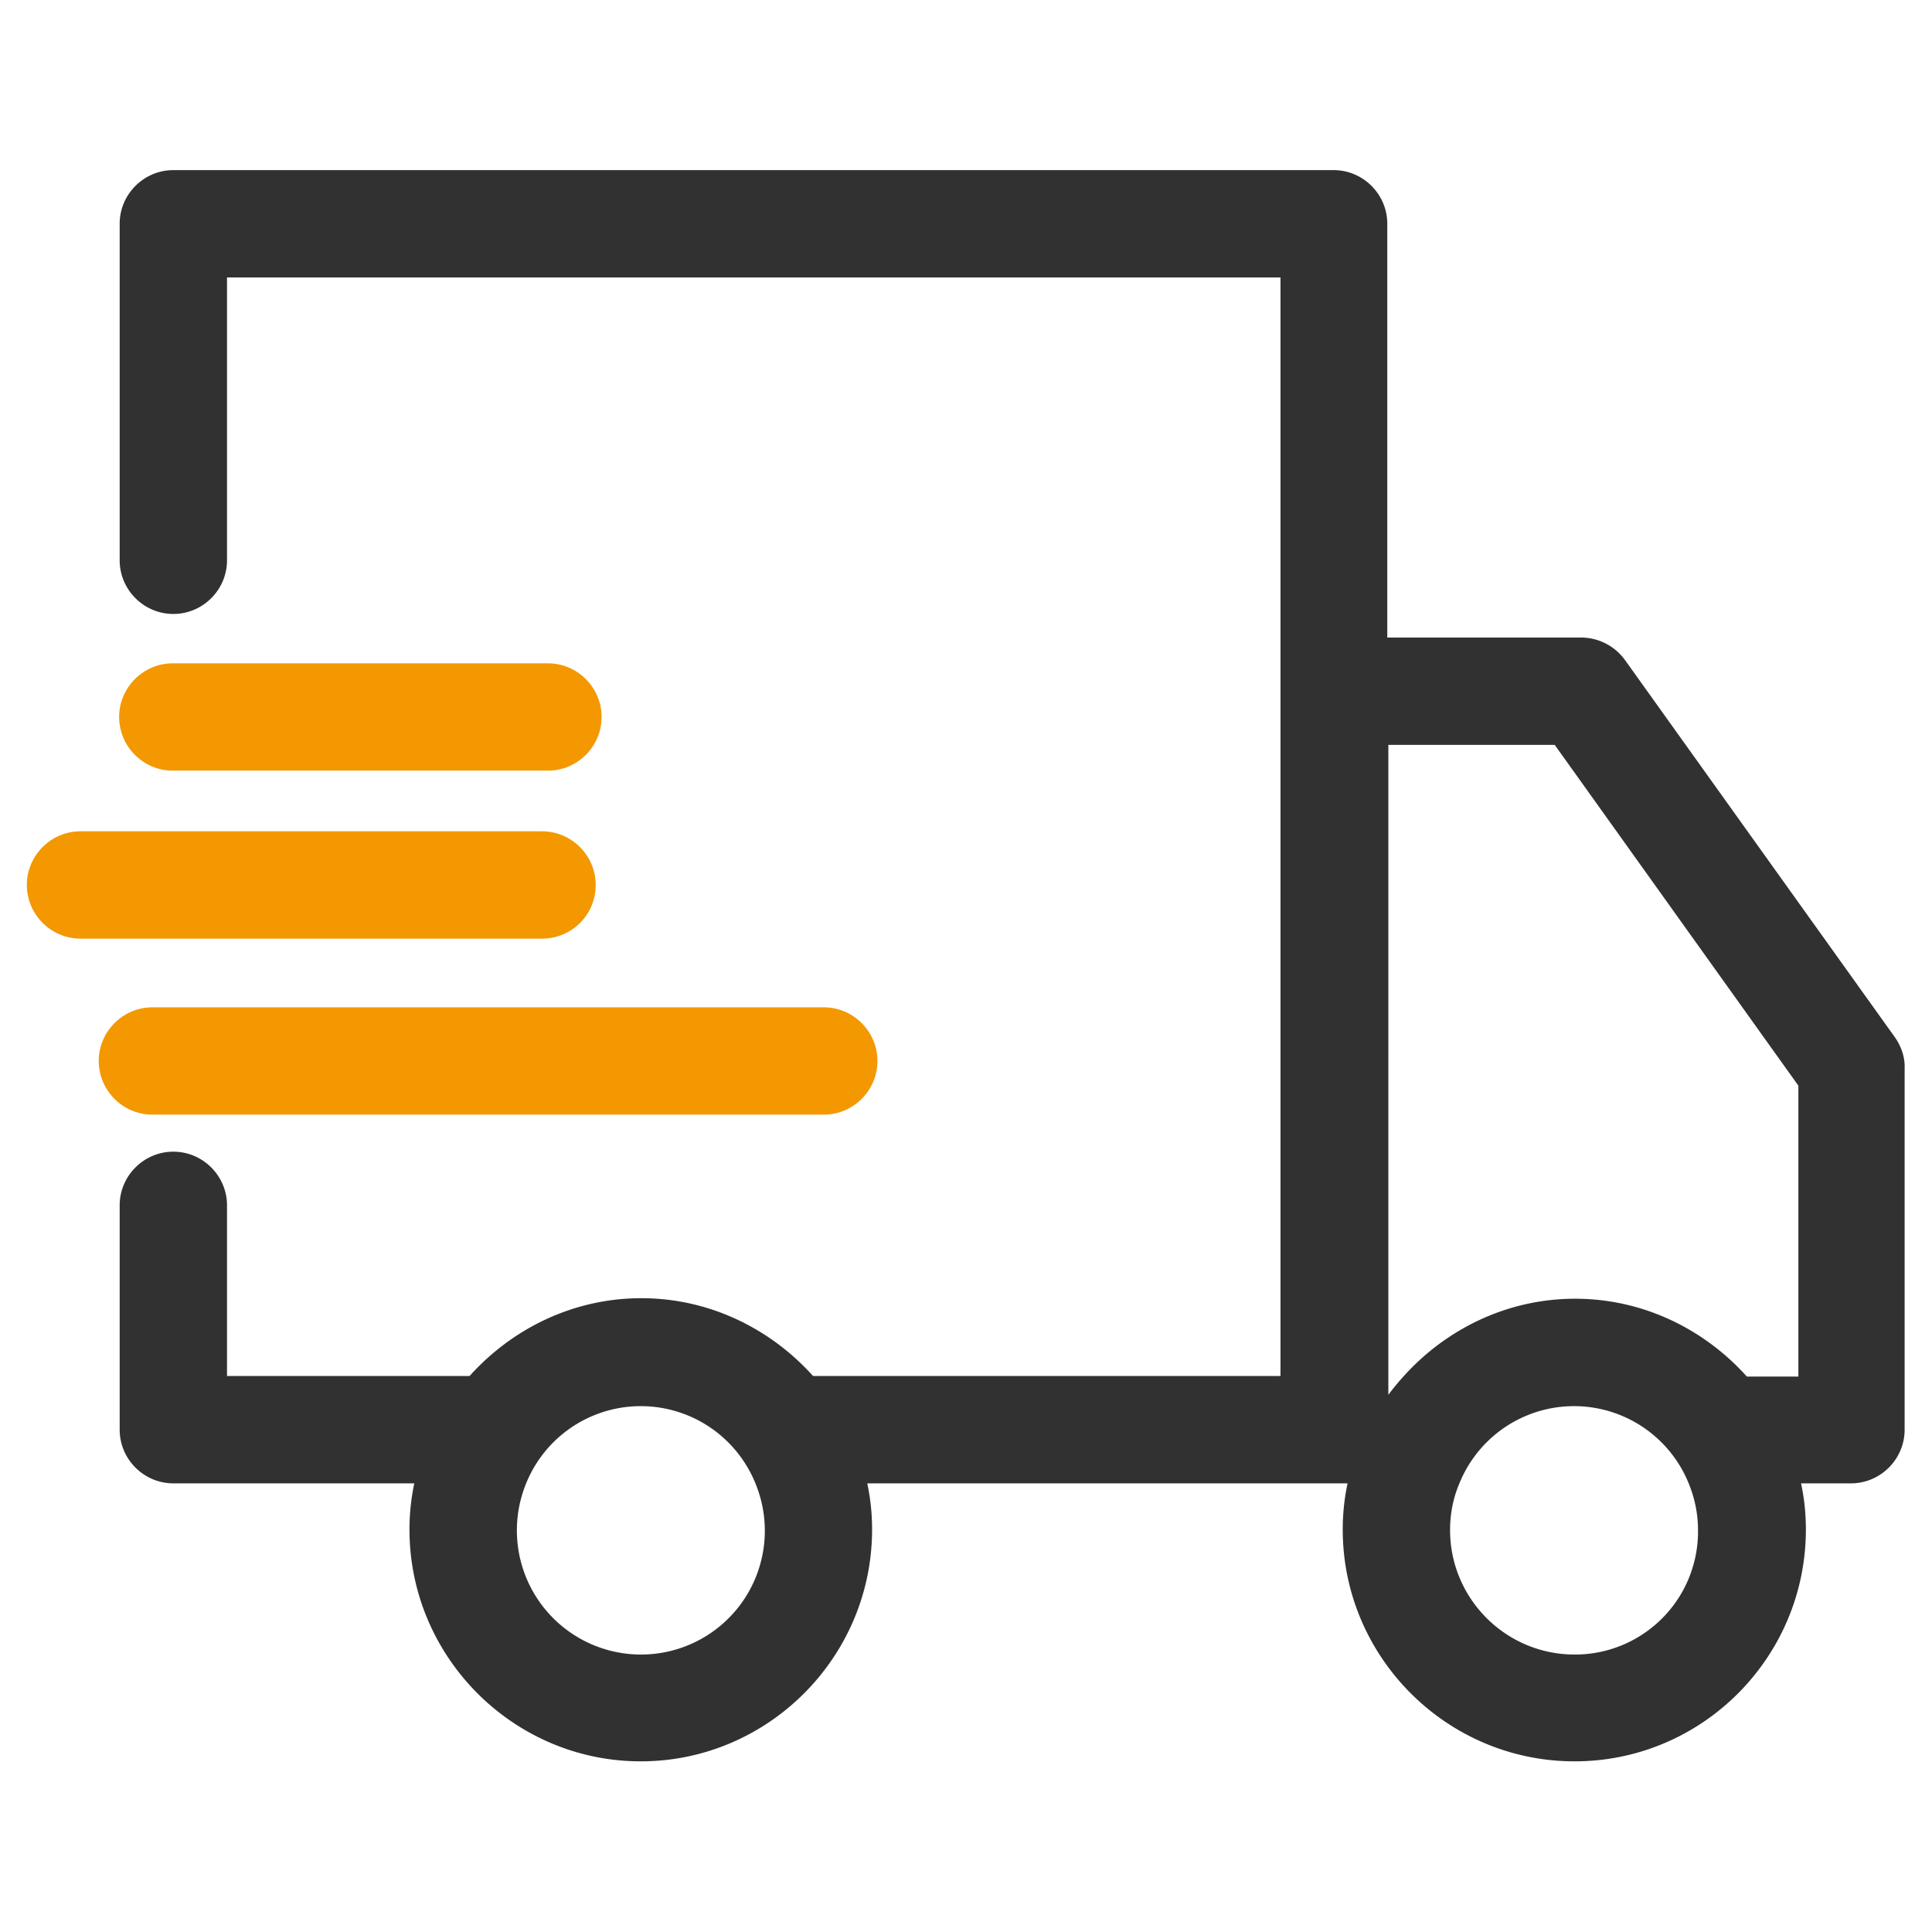
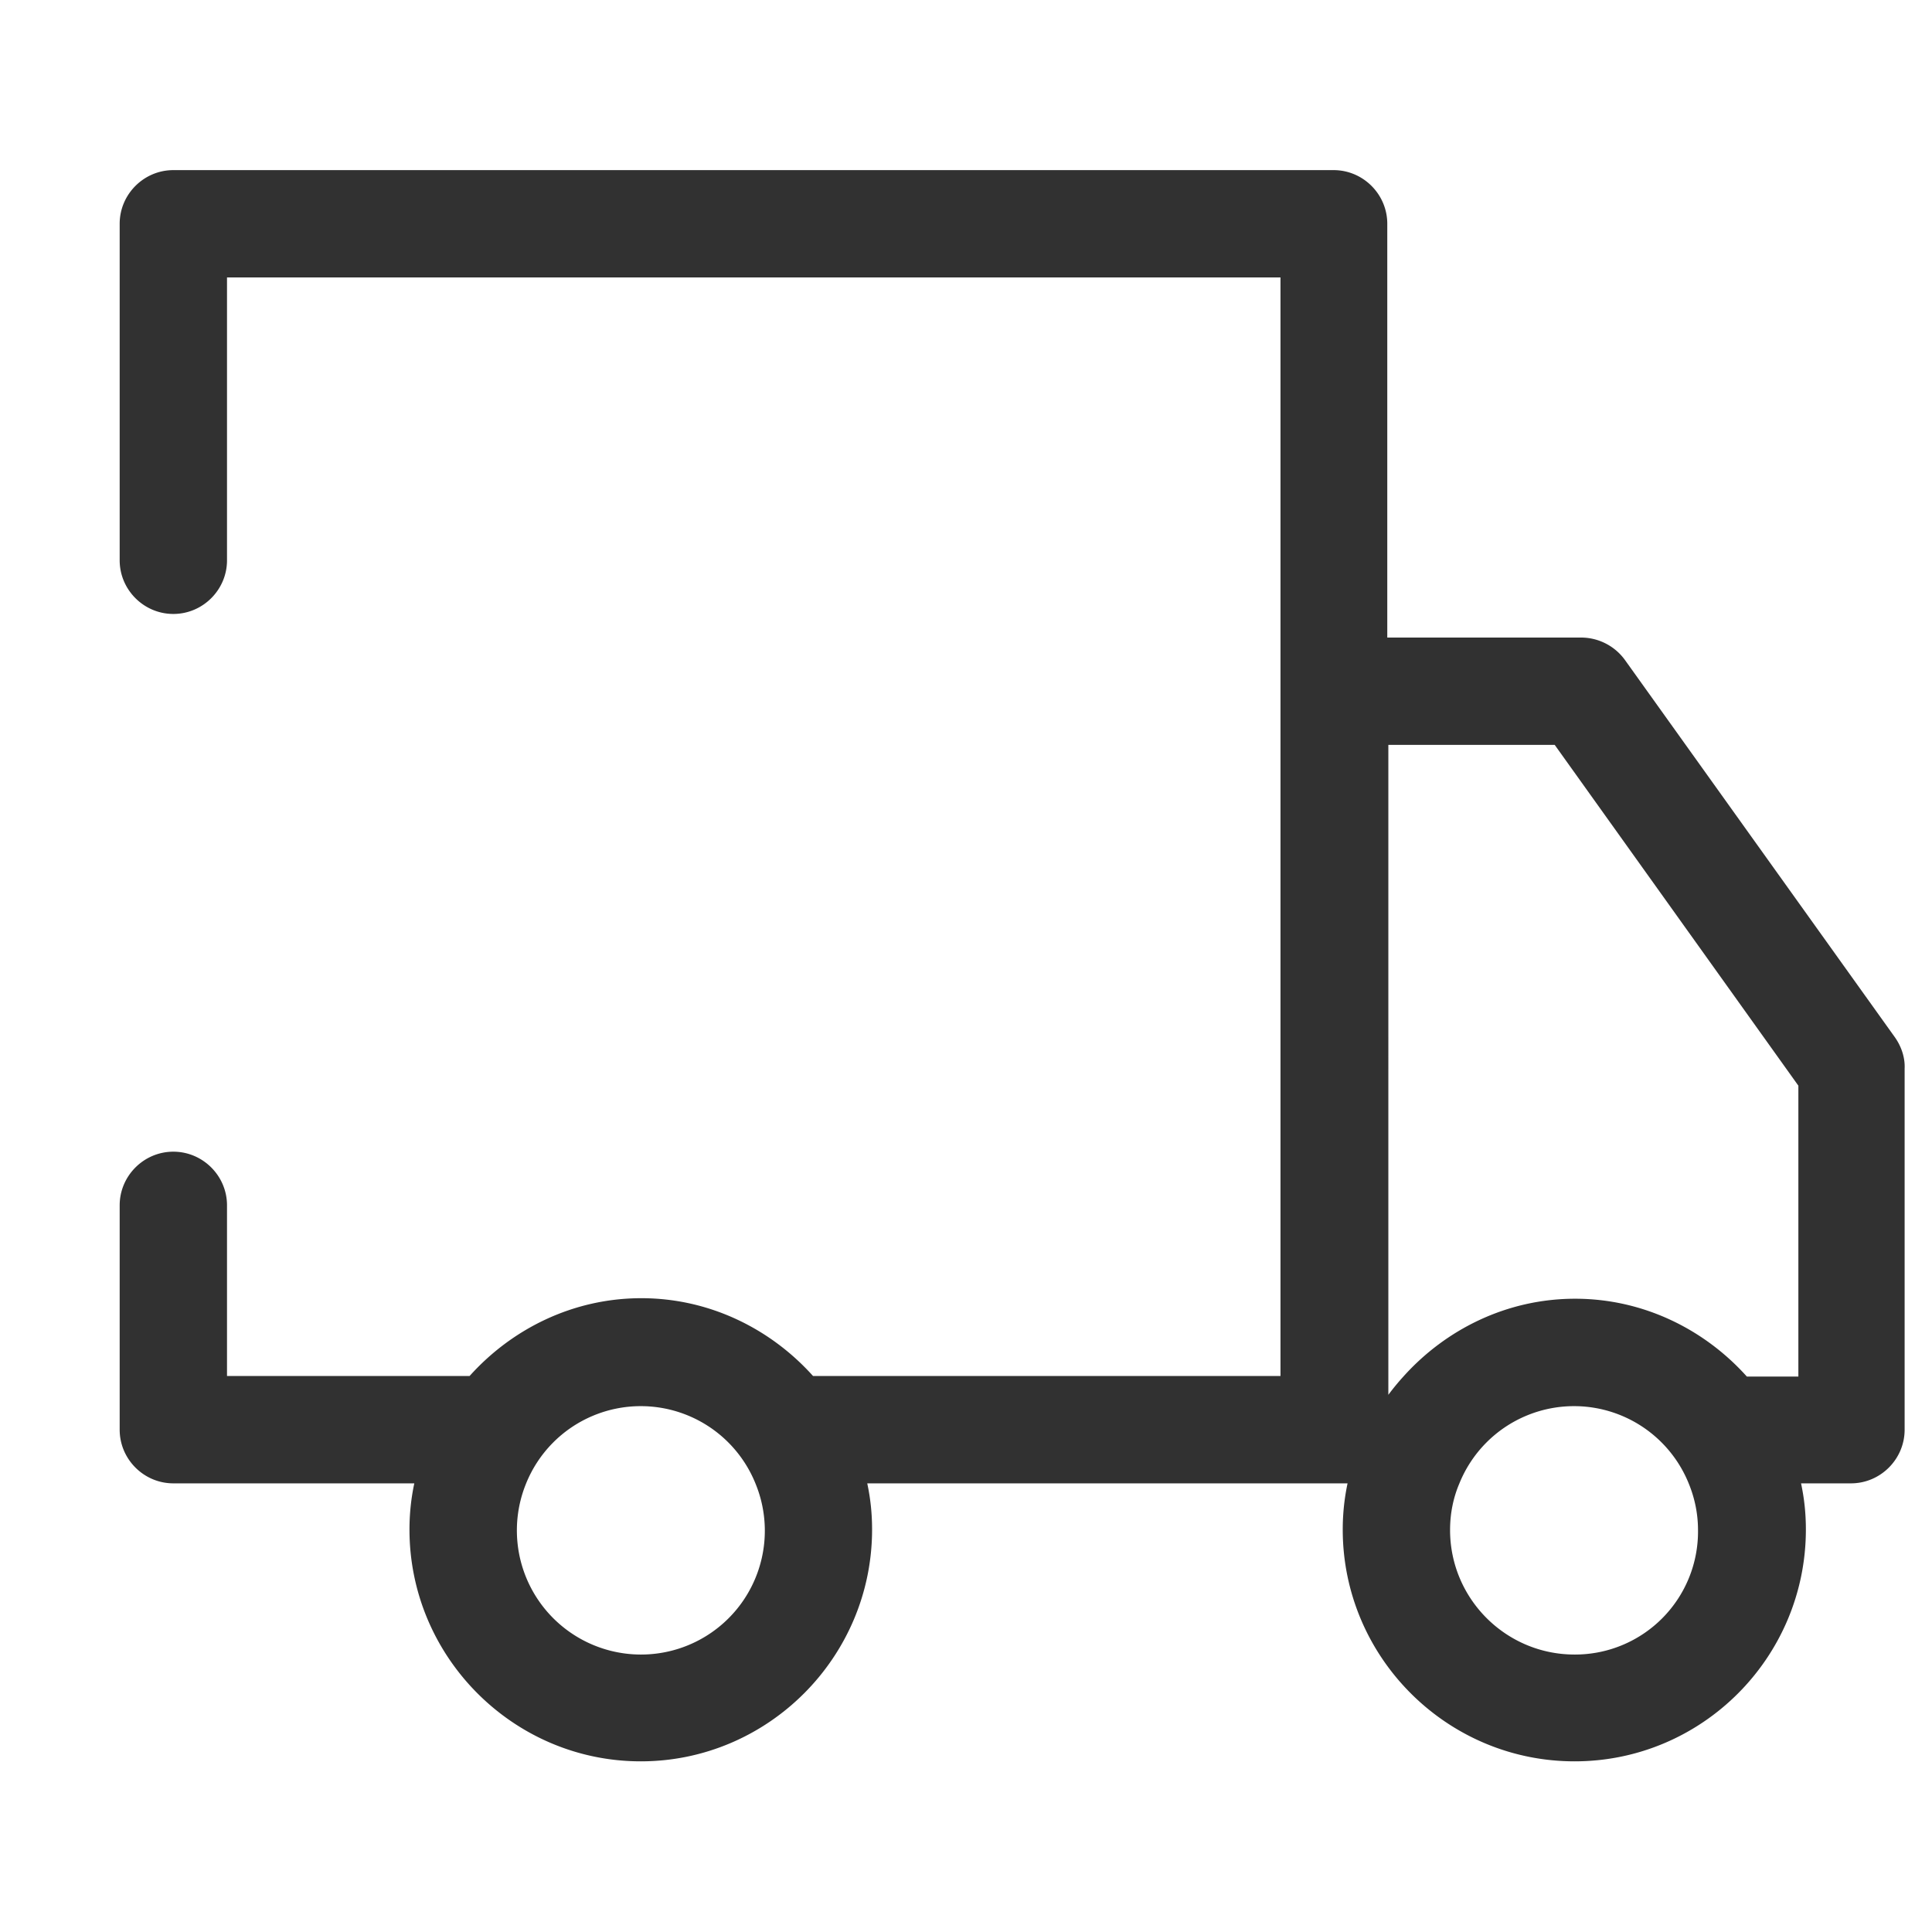
<svg xmlns="http://www.w3.org/2000/svg" t="1667831225105" class="icon" viewBox="0 0 1024 1024" version="1.1" p-id="6559" width="200" height="200">
  <path d="M1004.373 549.831l-143.076-199.964a28.729 28.729 0 0 0-23.04-11.947h-102.969V118.613c0-15.644-12.8-28.444-28.444-28.444H91.876c-15.644 0-28.444 12.8-28.444 28.444v178.347c0 15.644 12.8 28.444 28.444 28.444s28.444-12.8 28.444-28.444V147.058h558.364v582.258h-247.751c-22.471-25.031-54.898-41.244-91.022-41.244s-68.551 16.213-91.022 41.244H120.32v-90.453c0-15.644-12.8-28.444-28.444-28.444s-28.444 12.8-28.444 28.444v118.898c0 15.644 12.8 28.444 28.444 28.444h127.716c-1.707 7.964-2.56 16.213-2.56 24.462 0 67.698 55.182 122.88 122.596 122.88s122.596-55.182 122.596-122.88c0-8.533-0.853-16.498-2.56-24.462h254.578c-1.707 7.964-2.56 16.213-2.56 24.462 0 67.698 55.182 122.88 122.88 122.88s122.596-55.182 122.596-122.88c0-8.533-0.853-16.498-2.56-24.462h26.453c15.644 0 28.444-12.8 28.444-28.444v-191.431c0.284-5.689-1.707-11.662-5.12-16.498z m-664.747 327.111a65.792 65.792 0 0 1-60.871-90.453 65.564 65.564 0 0 1 121.742 0 65.621 65.621 0 0 1-60.871 90.453z m494.933 0c-36.409 0-65.991-29.582-65.991-65.991 0-8.818 1.707-17.067 4.836-24.462a65.564 65.564 0 0 1 121.742 0c3.129 7.68 4.836 15.929 4.836 24.462a65.195 65.195 0 0 1-65.422 65.991z m118.329-147.342h-27.022c-22.471-25.031-54.898-41.244-91.022-41.244s-68.551 16.213-91.022 41.244c-2.844 3.129-5.404 6.258-7.964 9.671V394.809h88.178l129.138 180.622v154.169z" fill="#313131" p-id="6560" data-spm-anchor-id="a313x.7781069.0.i36" class="" />
-   <path d="M290.418 408.462c15.644 0 28.444-12.8 28.444-28.444s-12.8-28.444-28.444-28.444H91.591c-15.644 0-28.444 12.8-28.444 28.444s12.8 28.444 28.444 28.444h198.827zM315.733 469.049c0-15.644-12.8-28.444-28.444-28.444H42.667c-15.644 0-28.444 12.8-28.444 28.444s12.8 28.444 28.444 28.444h244.622c15.644 0 28.444-12.516 28.444-28.444zM436.622 590.791c15.644 0 28.444-12.8 28.444-28.444s-12.8-28.444-28.444-28.444H80.782c-15.644 0-28.444 12.8-28.444 28.444s12.8 28.444 28.444 28.444h355.84z" fill="#F39800" p-id="6561" data-spm-anchor-id="a313x.7781069.0.i33" class="" />
</svg>